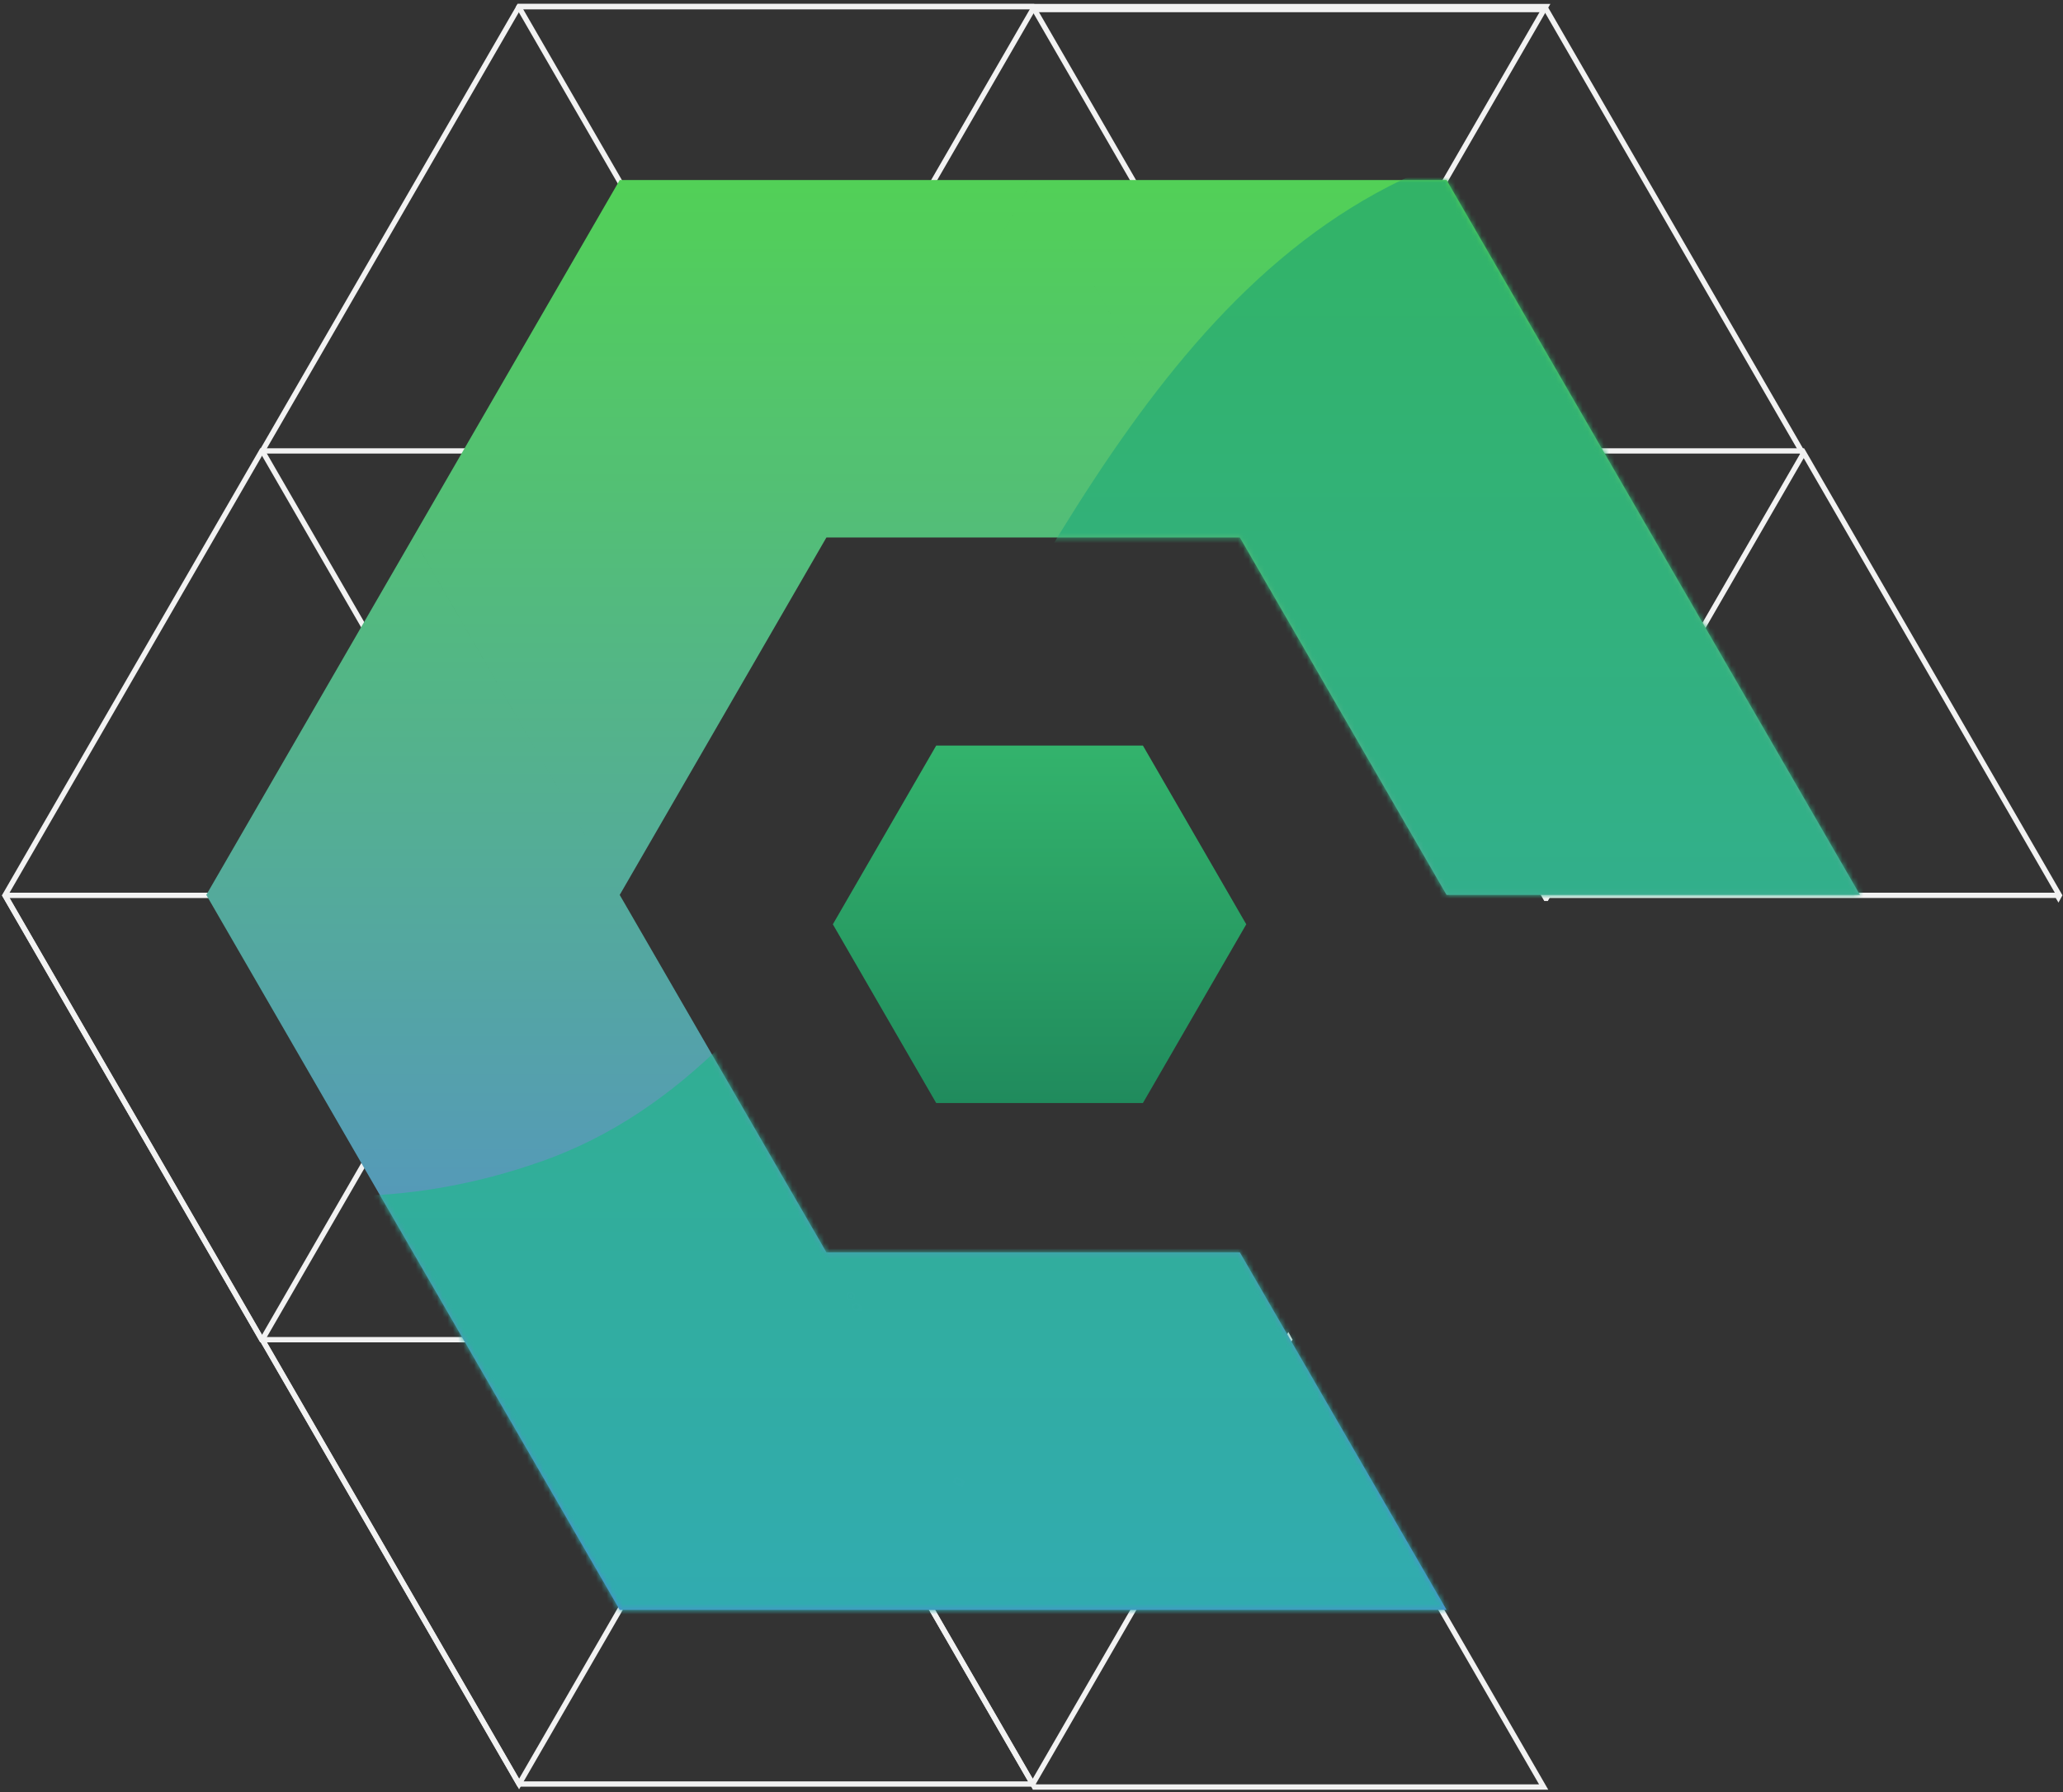
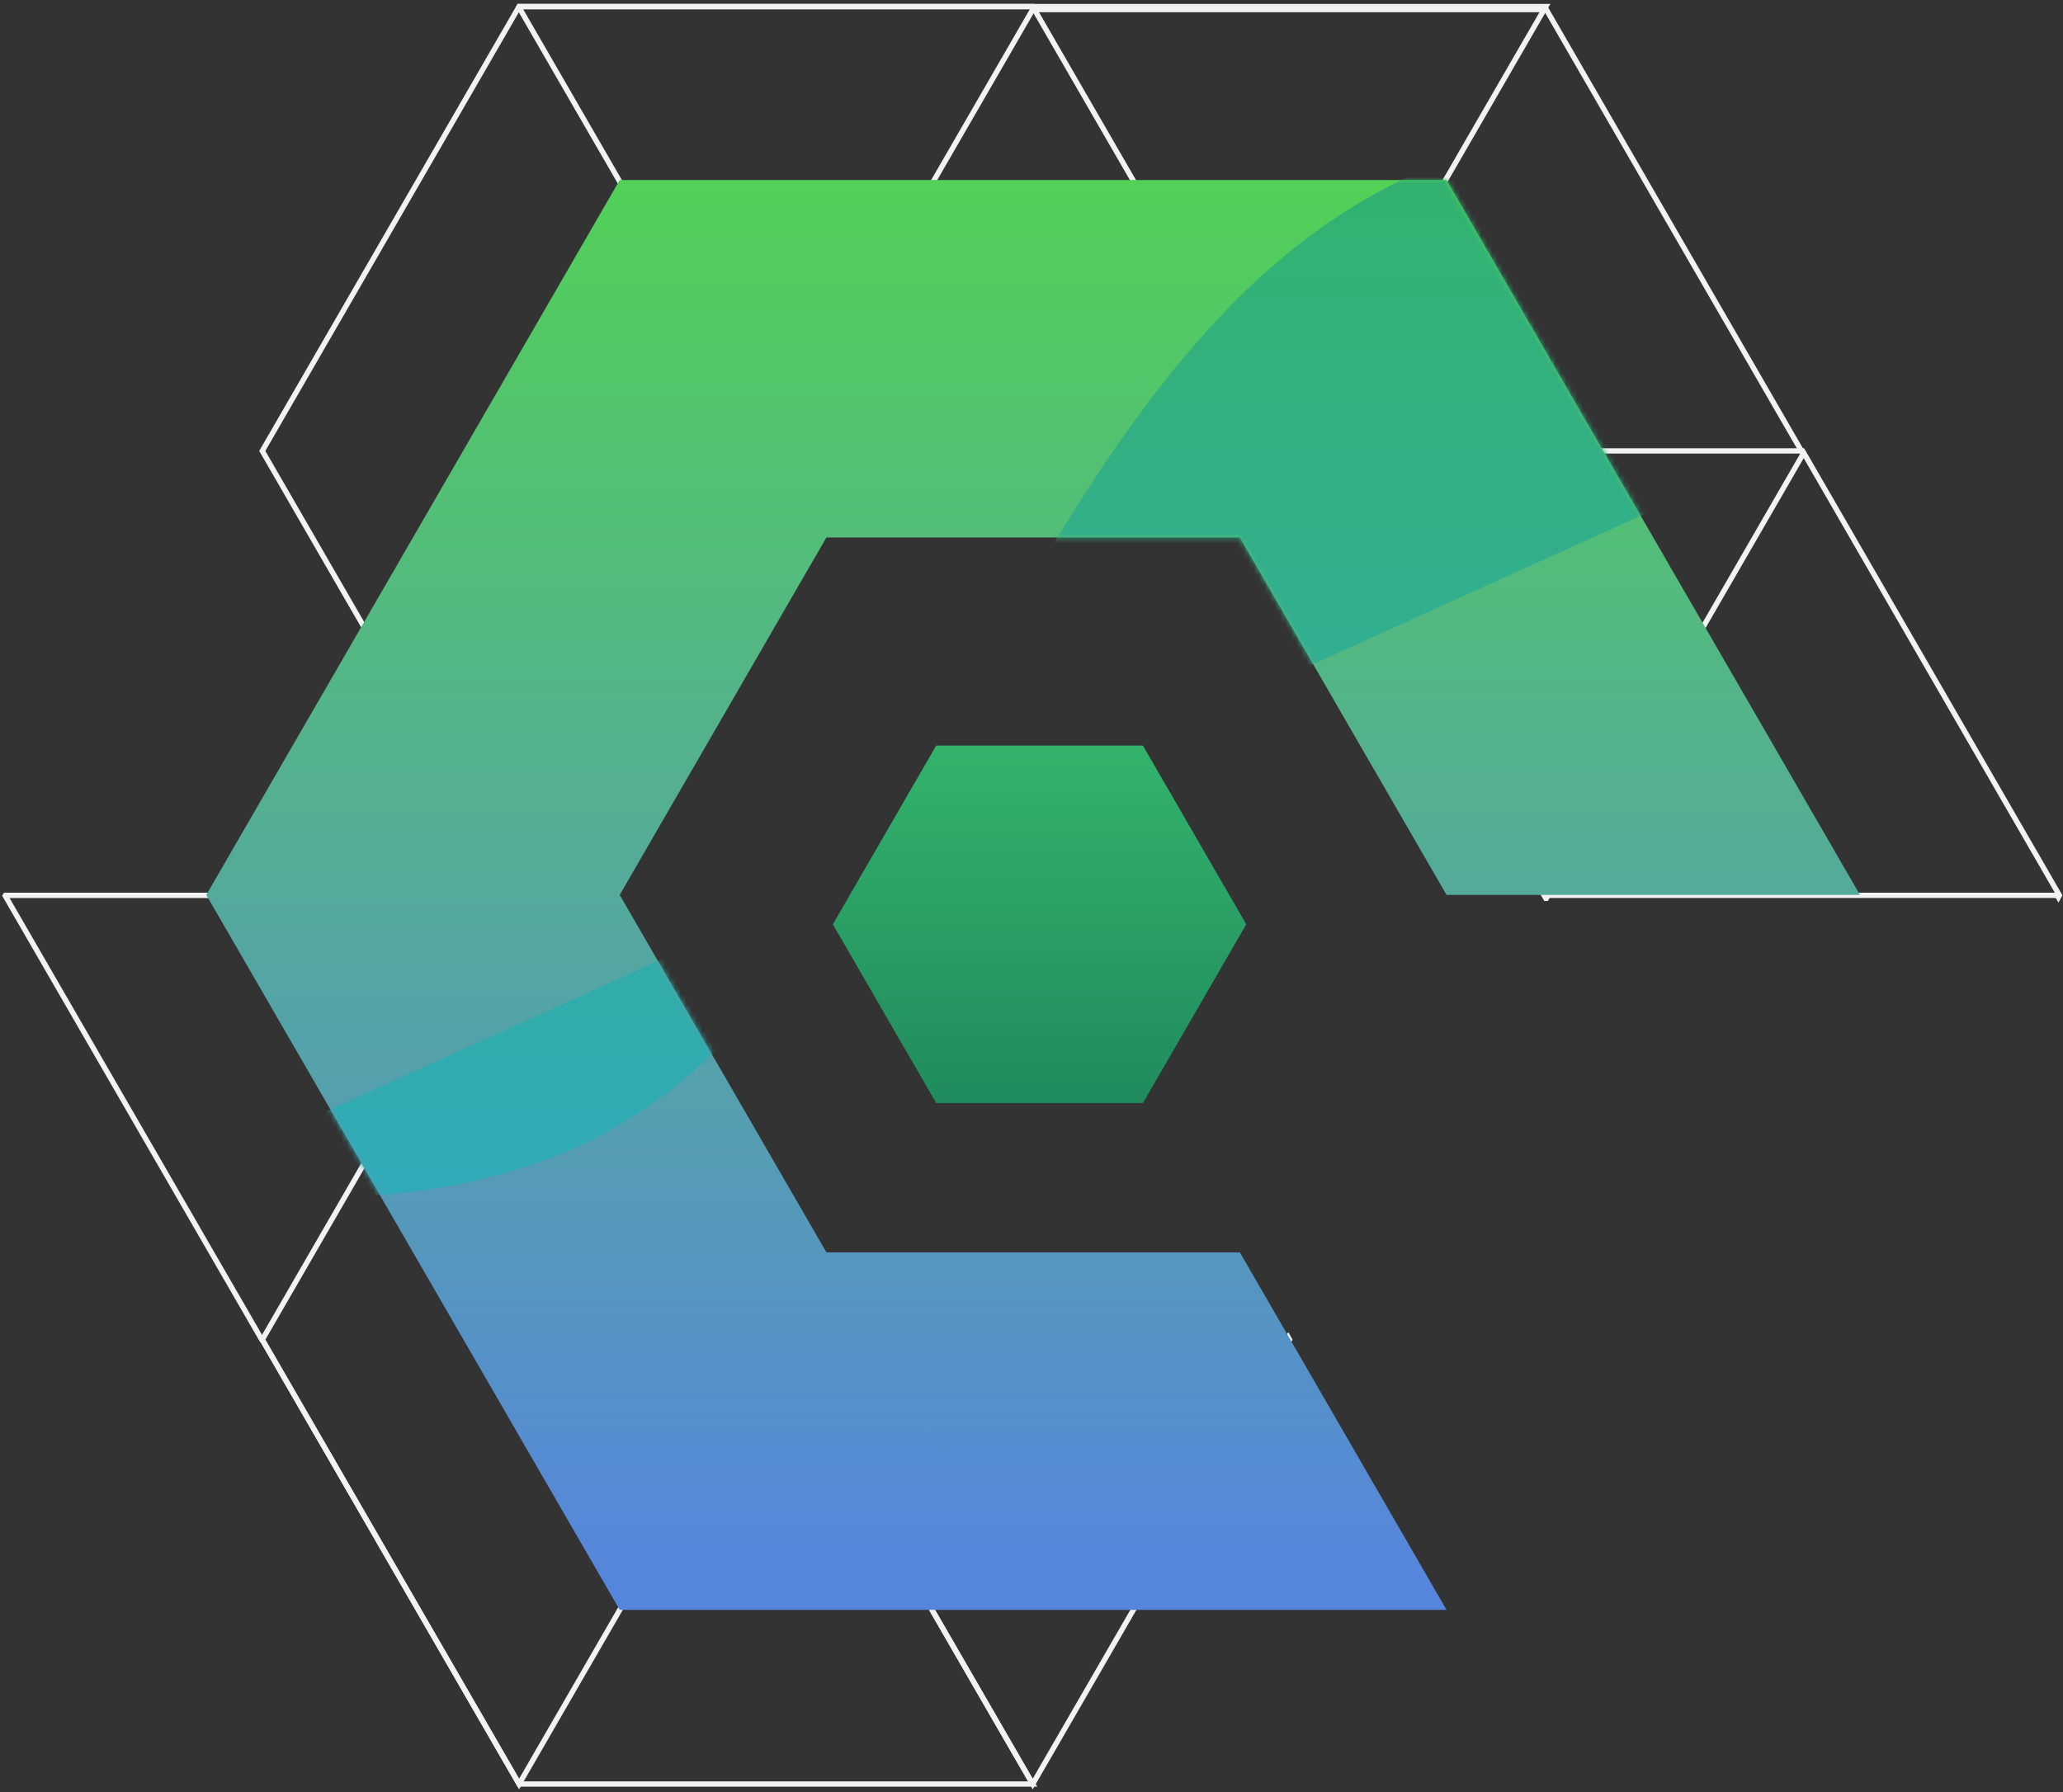
<svg xmlns="http://www.w3.org/2000/svg" xmlns:xlink="http://www.w3.org/1999/xlink" width="389px" height="338px" viewBox="0 0 389 338" version="1.1">
  <rect x="0" y="0" width="389" height="338" fill="#333333" stroke="none" />
  <title>icon</title>
  <desc>Created with Sketch.</desc>
  <defs>
    <linearGradient x1="50%" y1="0%" x2="50%" y2="97.503%" id="linearGradient-1">
      <stop stop-color="#52D057" offset="0%" />
      <stop stop-color="#5686DC" offset="100%" />
    </linearGradient>
    <linearGradient x1="50%" y1="0%" x2="50%" y2="97.503%" id="linearGradient-2">
      <stop stop-color="#52D057" offset="0%" />
      <stop stop-color="#5686DC" offset="100%" />
    </linearGradient>
    <path d="M38.977,202.24 L116.931,202.24 L155.909,269.667 L77.955,269.667 L38.977,202.24 L0,134.826 L38.977,67.413 L77.954,134.826 L116.931,67.413 L194.886,67.413 L194.887,67.413 L155.909,0 L233.863,0 L272.84,67.413 L272.84,67.413 L311.818,134.826 L233.863,134.826 L194.886,67.413 L155.909,0 L140.318,26.965 L155.908,0 L77.955,0 L38.976,67.413 L77.954,134.826 L70.159,148.309 L77.954,134.826 L116.932,202.24 L38.978,202.24 L38.977,202.24 Z M176.602,233.869 L194.887,202.24 L233.863,269.666 L155.909,269.666 L116.932,202.24 L194.886,202.24 L176.602,233.869 Z" id="path-3" />
    <linearGradient x1="50%" y1="0%" x2="50%" y2="100%" id="linearGradient-5">
      <stop stop-color="#33B64D" offset="0%" />
      <stop stop-color="#30A7D8" offset="100%" />
    </linearGradient>
    <linearGradient x1="50%" y1="0%" x2="50%" y2="100%" id="linearGradient-6">
      <stop stop-color="#33B36C" offset="0%" />
      <stop stop-color="#208B5D" offset="100%" />
    </linearGradient>
  </defs>
  <g id="页面1" stroke="none" stroke-width="1" fill="none" fill-rule="evenodd">
    <g id="icon" transform="translate(0, 1)">
      <g id="Group">
        <polygon id="Stroke-1" stroke="#CECECE" points="146.254 252.144 146.303 252.225 146.206 252.225 97.831 168.505 97.783 168.424 97.831 168.343 97.88 168.424" />
        <polygon id="Stroke-3" stroke="#F2F2F2" points="339.996 84.607 339.947 84.688 291.573 168.424 291.476 168.424 243.101 84.688 243.053 84.607 146.303 84.607 194.726 0.806 291.573 0.806" />
-         <polyline id="Stroke-5" stroke="#F2F2F2" points="242.907 252.66 291.072 336.025 194.726 336.025" />
        <polygon id="Stroke-10" stroke="#F2F2F2" points="146.303 251.66 97.88 335.461 49.456 251.66 49.36 251.66 0.985 167.94 1.033 167.86 97.88 167.86 146.254 251.58" />
        <polygon id="Stroke-12" stroke="#F2F2F2" points="291.476 0.242 243.101 83.962 243.053 84.043 146.206 84.043 97.831 0.323 97.88 0.242" />
        <polygon id="Stroke-14" stroke="#F2F2F2" points="388.322 167.859 388.129 168.214 387.919 167.859 291.476 167.859 243.101 84.123 243.053 84.043 339.899 84.043 339.947 84.123" />
        <polygon id="Stroke-16" stroke="#F2F2F2" points="243.149 251.66 242.907 252.096 194.726 335.461 146.303 251.66 242.649 251.66 242.859 251.305 242.907 251.225 243.101 251.58" />
        <polygon id="Stroke-18" stroke="#F2F2F2" points="194.726 335.461 97.88 335.461 49.456 251.66 97.831 167.94 97.88 167.859 146.254 251.579 146.303 251.66" />
        <polygon id="Stroke-20" stroke="#F2F2F2" points="243.149 84.043 243.101 84.123 243.053 84.043 146.206 84.043 97.831 167.779 49.456 84.043 97.831 0.323 97.88 0.242 194.726 0.242 243.101 83.962" />
-         <polygon id="Stroke-22" stroke="#F2F2F2" points="146.254 251.579 146.206 251.66 49.36 251.66 0.985 167.94 0.936 167.859 49.36 84.043 146.206 84.043 97.831 167.779 97.88 167.859" />
        <g id="Logo-Copy" transform="translate(38.9, 32.951)">
          <g id="Group-10">
            <g id="Page-1">
              <g id="Path-35">
                <g id="Mask" fill="url(#linearGradient-2)" fill-rule="nonzero">
                  <path d="M38.977,202.24 L116.931,202.24 L155.909,269.667 L77.955,269.667 L38.977,202.24 L0,134.826 L38.977,67.413 L77.954,134.826 L116.931,67.413 L194.886,67.413 L194.887,67.413 L155.909,0 L233.863,0 L272.84,67.413 L272.84,67.413 L311.818,134.826 L233.863,134.826 L194.886,67.413 L155.909,0 L140.318,26.965 L155.908,0 L77.955,0 L38.976,67.413 L77.954,134.826 L70.159,148.309 L77.954,134.826 L116.932,202.24 L38.978,202.24 L38.977,202.24 Z M176.602,233.869 L194.887,202.24 L233.863,269.666 L155.909,269.666 L116.932,202.24 L194.886,202.24 L176.602,233.869 Z" id="path-2" />
                </g>
                <g id="Clipped">
                  <mask id="mask-4" fill="white">
                    <use xlink:href="#path-3" />
                  </mask>
                  <g id="path-2" />
-                   <path d="M-132.379,85.144 C-119.657,91.37 -41.295,222.07 63.348,185.031 C167.99,147.992 151.713,-90.931 369.633,18.374 C587.553,127.68 172.779,413.939 172.779,413.939 L-195.78,274.613 C-195.78,274.613 -145.101,78.917 -132.379,85.144 Z" id="路径" fill="url(#linearGradient-5)" fill-rule="nonzero" mask="url(#mask-4)" />
+                   <path d="M-132.379,85.144 C-119.657,91.37 -41.295,222.07 63.348,185.031 C167.99,147.992 151.713,-90.931 369.633,18.374 L-195.78,274.613 C-195.78,274.613 -145.101,78.917 -132.379,85.144 Z" id="路径" fill="url(#linearGradient-5)" fill-rule="nonzero" mask="url(#mask-4)" />
                </g>
              </g>
              <polygon id="Fill-12" fill="url(#linearGradient-6)" fill-rule="nonzero" points="137.631 174.077 118.143 140.369 137.631 106.661 176.609 106.661 196.097 140.369 176.609 174.077" />
            </g>
          </g>
        </g>
      </g>
    </g>
  </g>
</svg>